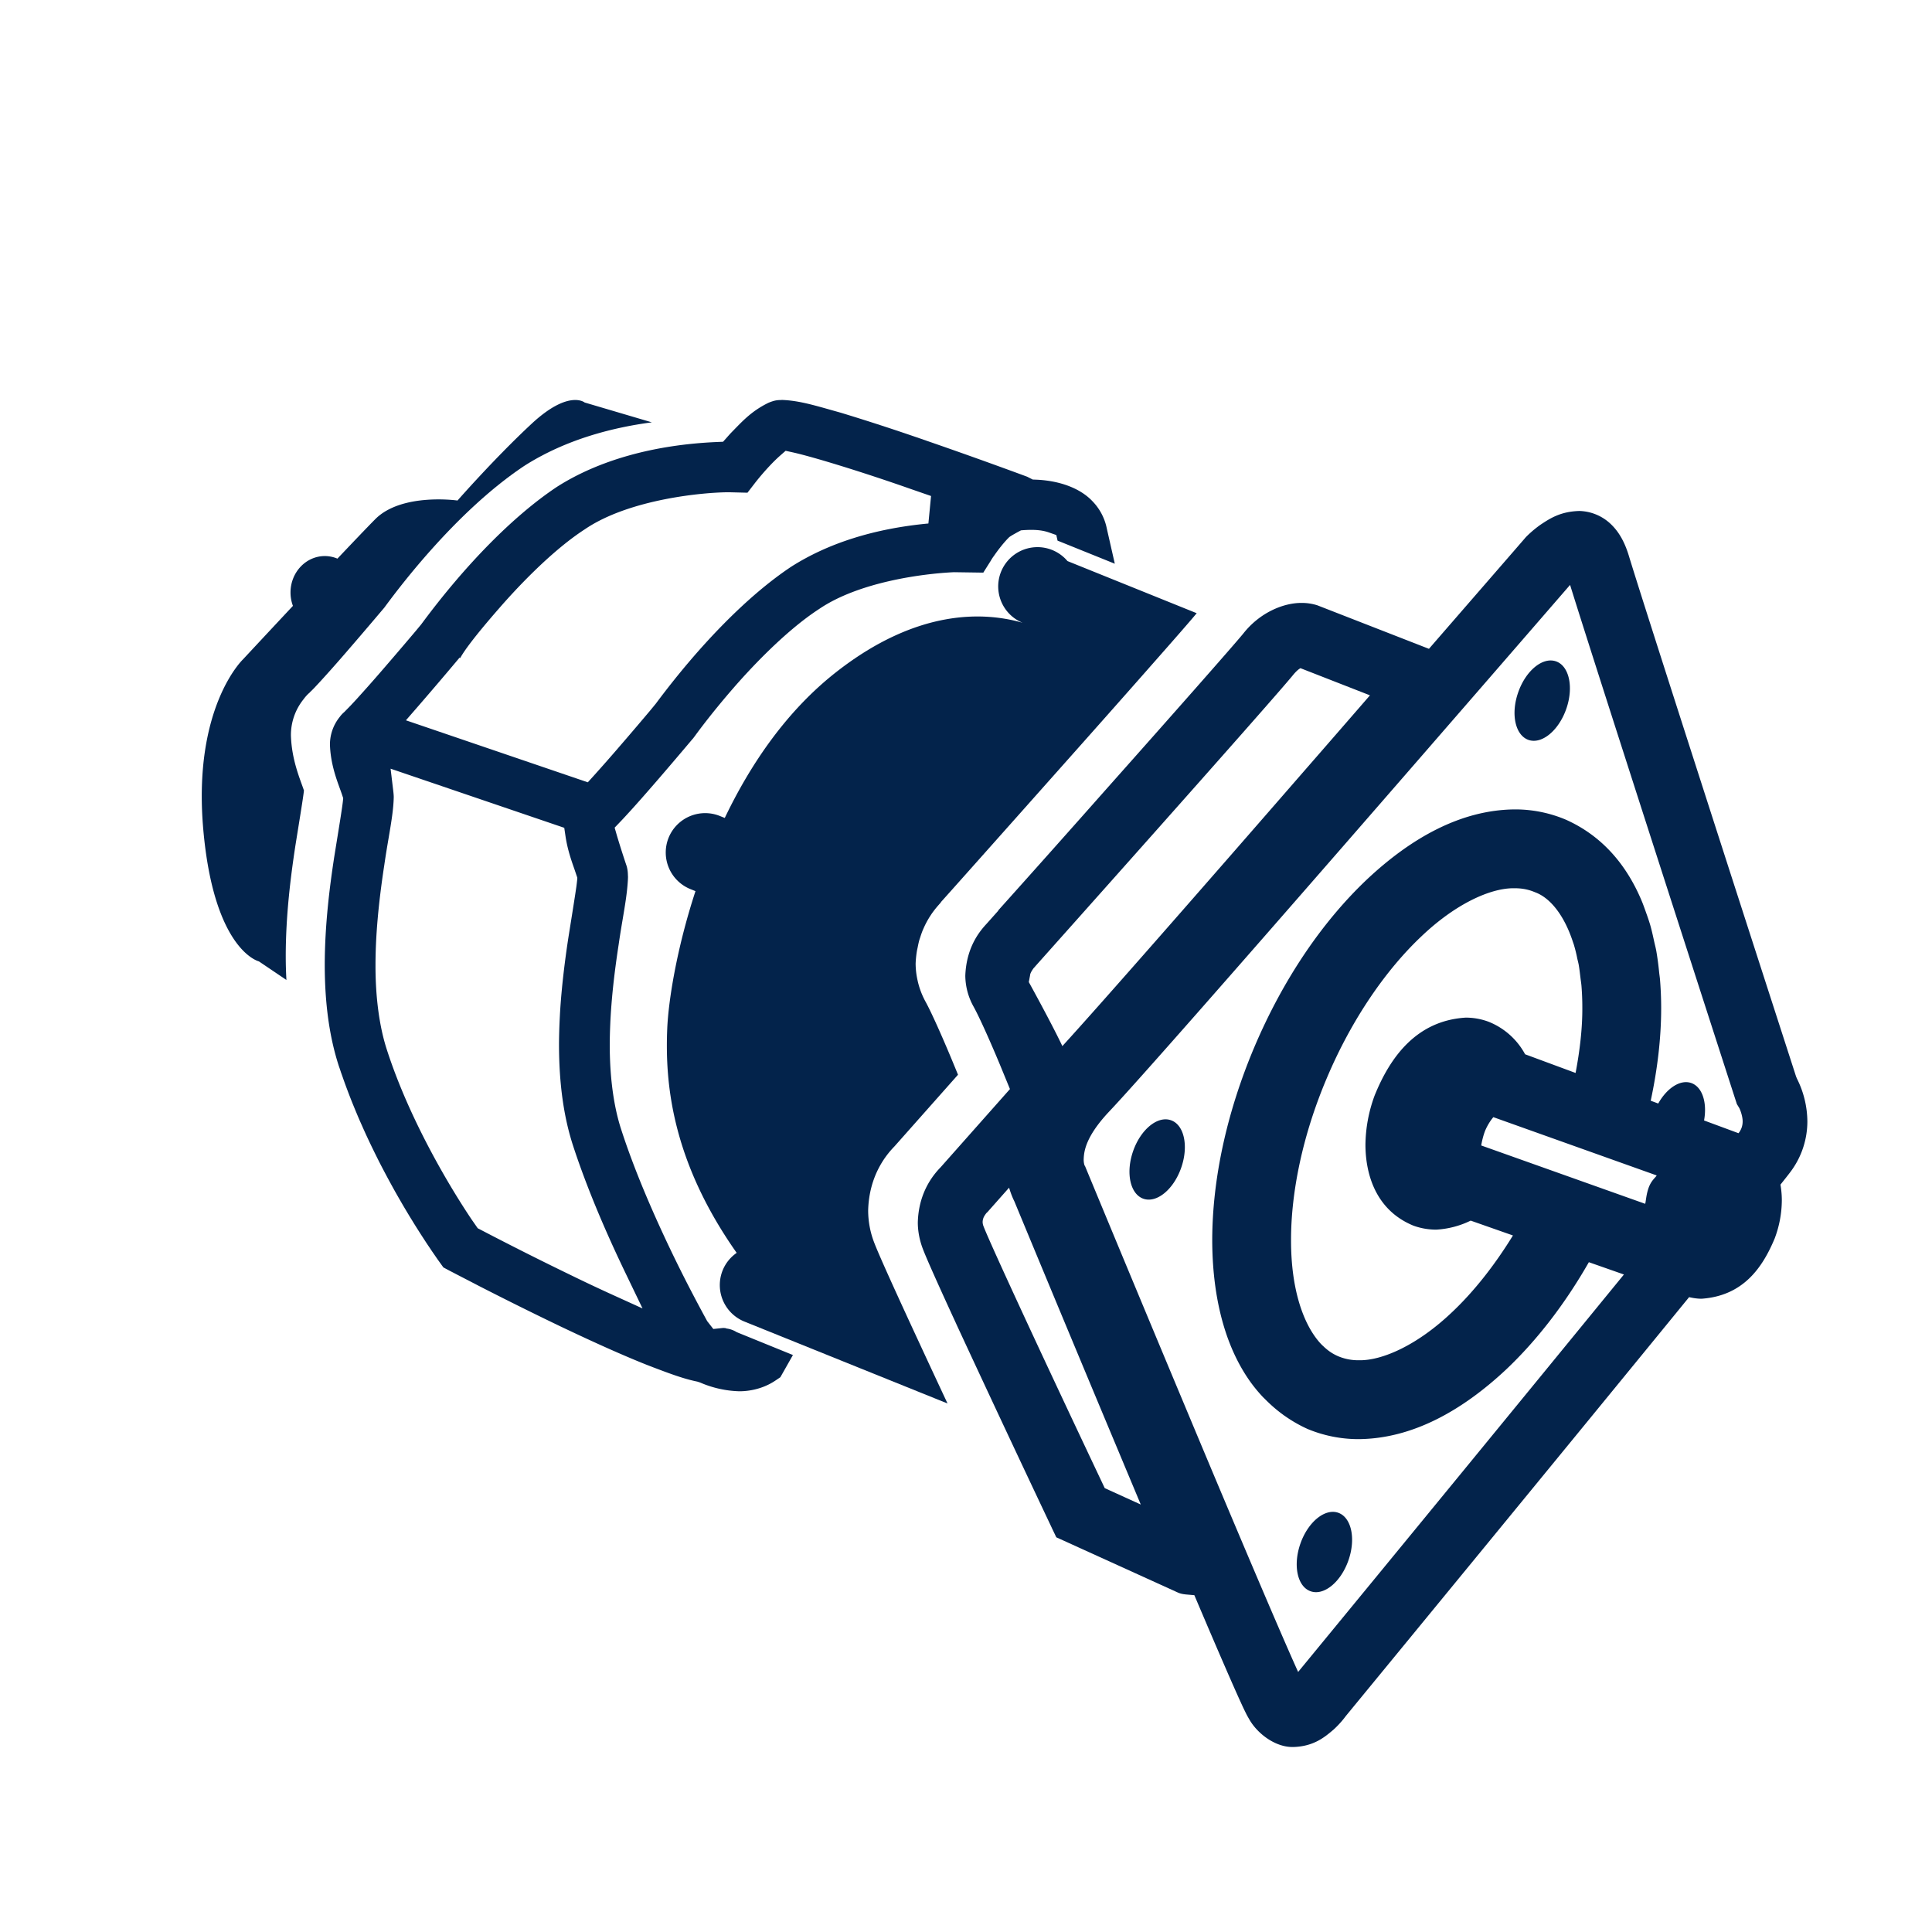
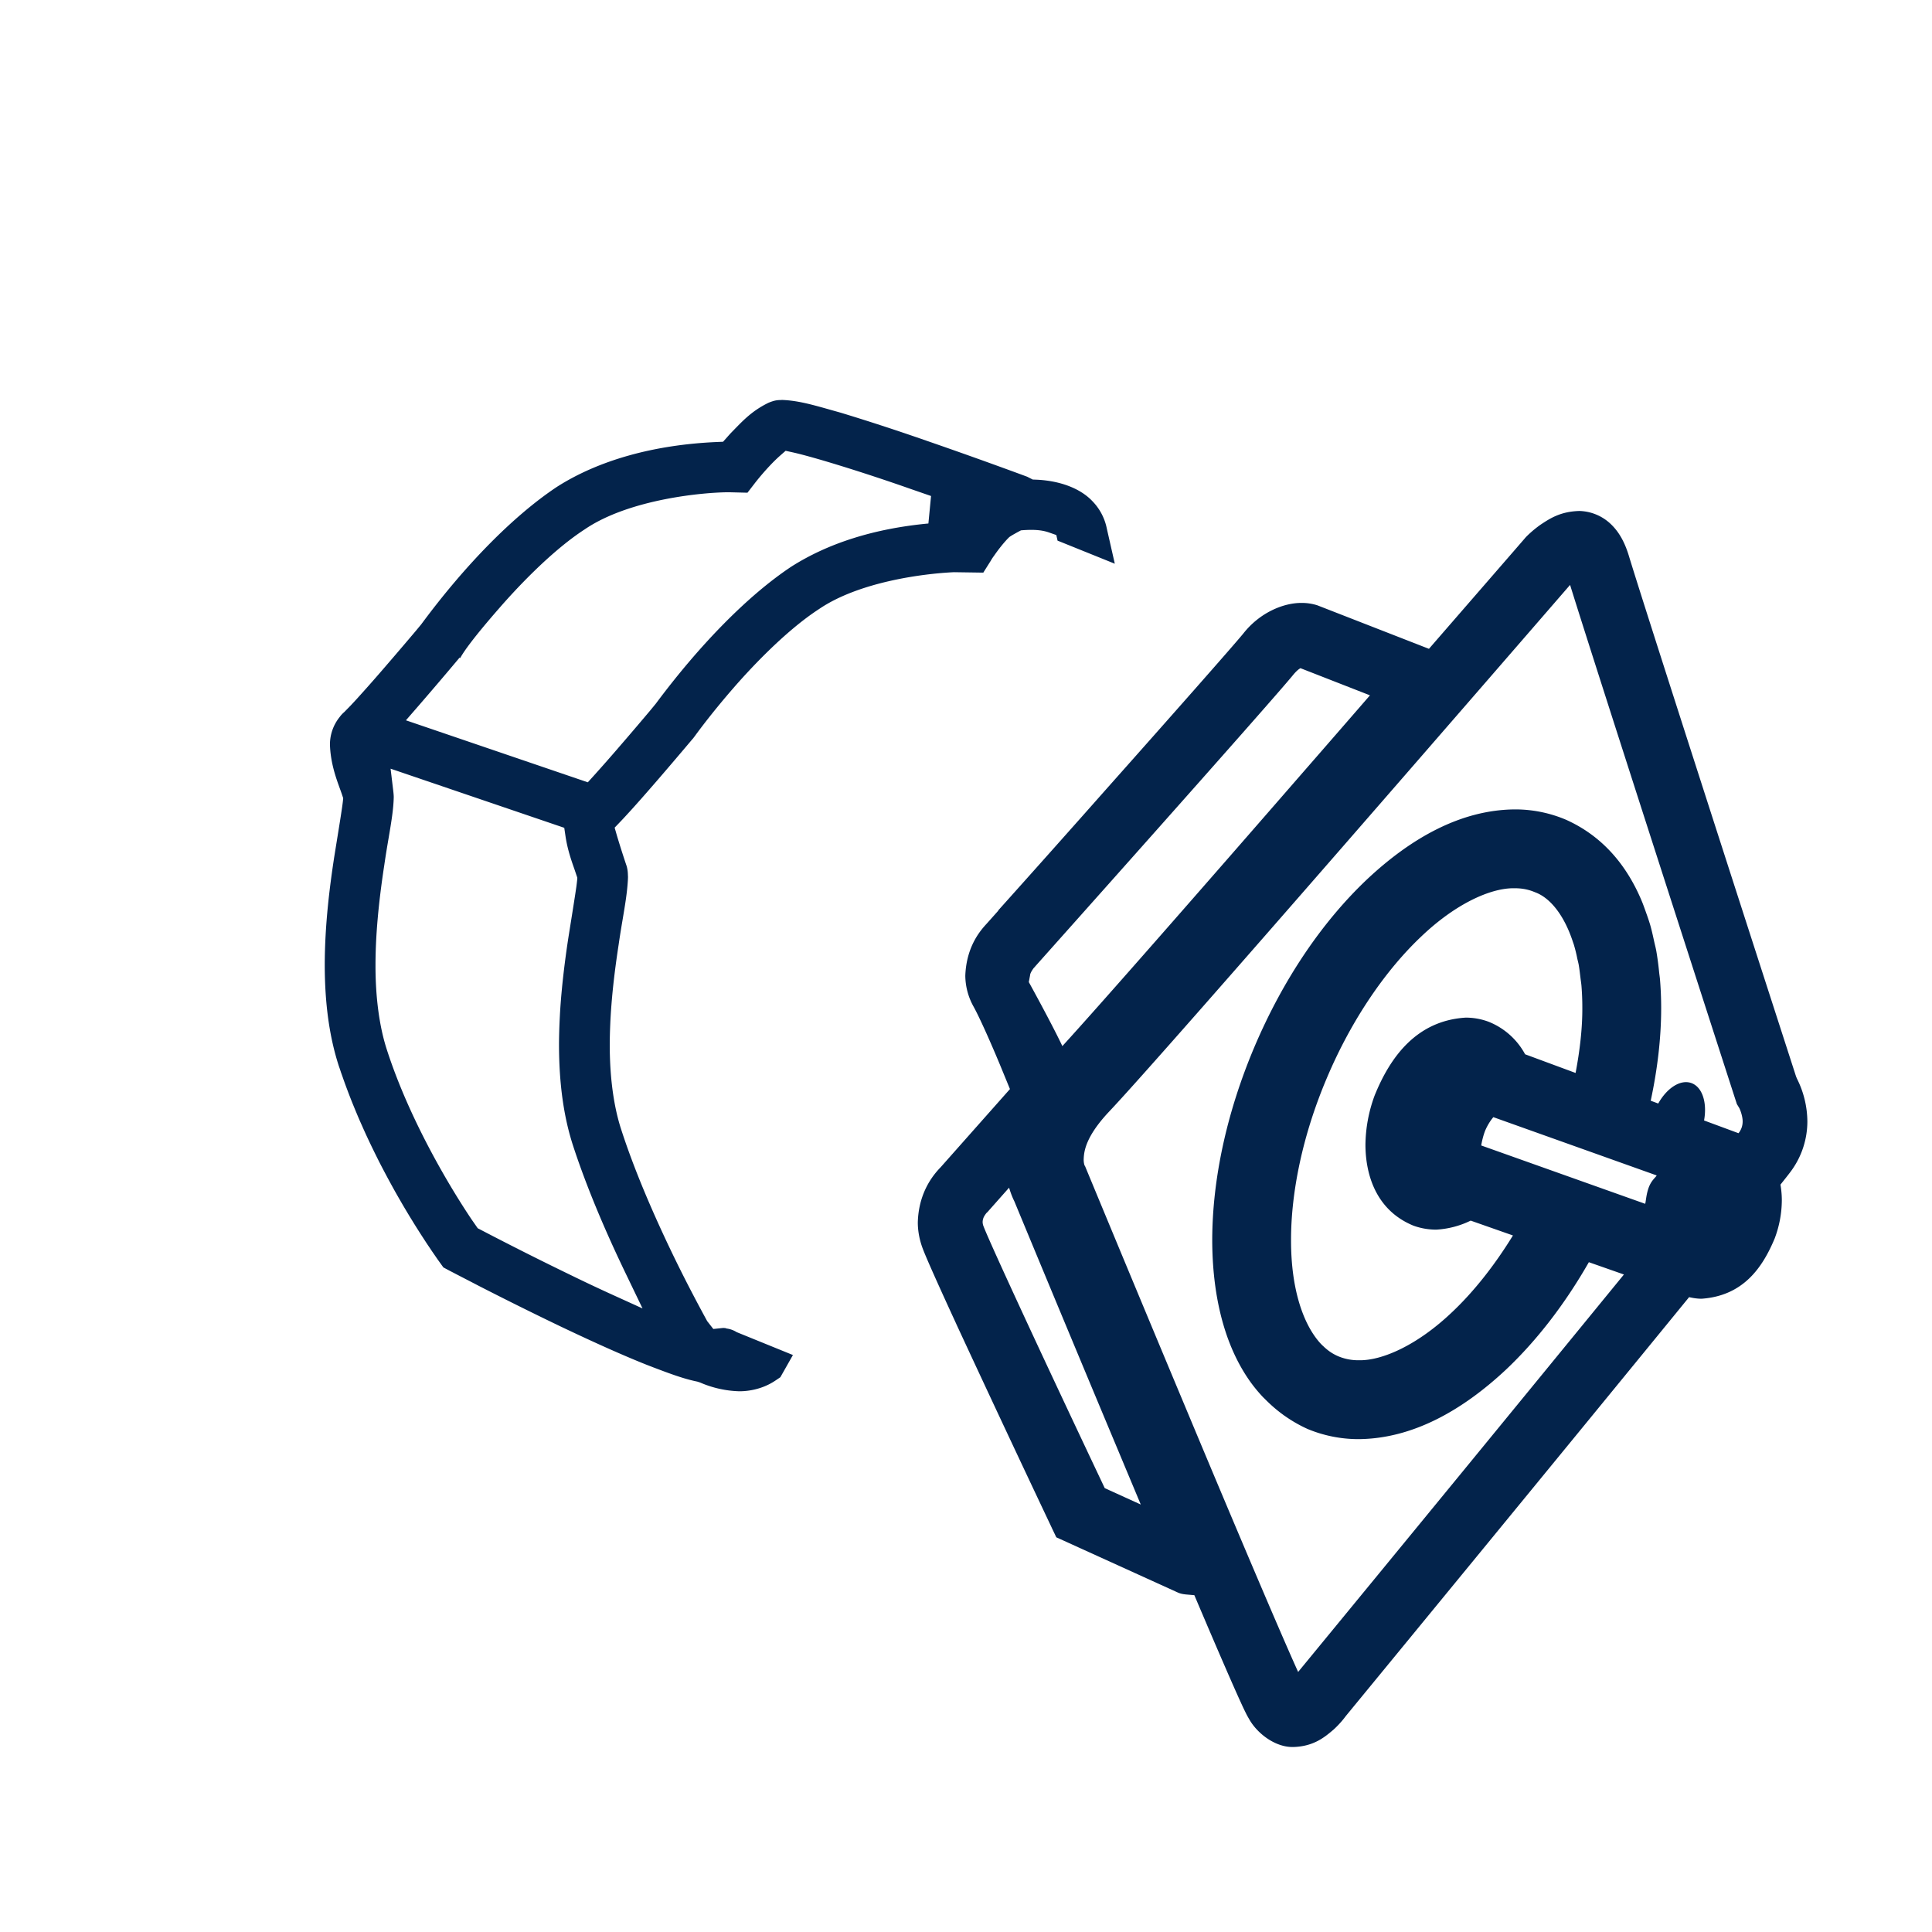
<svg xmlns="http://www.w3.org/2000/svg" viewBox="0 0 100 100">
  <g fill="#03234b">
    <path d="M-28.622 53.605a5.002 5.002 0 0 0-.537-2.221l-.047-.111-.935-2.896c-2.1-6.496-7.055-21.851-7.717-24.052-.225-.741-.531-1.275-.968-1.679a2.445 2.445 0 0 0-1.589-.649c-.989.024-1.54.392-2.027.717-.412.295-.661.548-.755.643-.021.027-.025.033-4.675 5.388l-.336.387-5.772-2.251a2.656 2.656 0 0 0-.833-.125h-.004c-.918 0-2.141.492-3.001 1.587-.541.661-3.938 4.506-7.07 8.028a1359.486 1359.486 0 0 1-5.616 6.305l.01.006-.59.662c-.308.336-1.063 1.158-1.121 2.707a3.332 3.332 0 0 0 .417 1.581c.336.604.929 1.954 1.371 3.015l.523 1.273-3.588 4.047c-.752.771-1.151 1.748-1.181 2.848-.002.461.094.957.277 1.42.197.508.774 1.801 1.688 3.785l.03.064h-.002a1483.53 1483.53 0 0 0 4.798 10.241l.132.279.038.084h.001l.009.02.104.217.092.195 6.288 2.857c.116.053.247.084.414.1l.005.002.056.004.383.033.171.402c.151.357.299.701.442 1.037l.055.131.242.564.036.084c.237.553.456 1.061.656 1.52l.001.002.001.002c.077.178.152.352.224.514.204.467.392.889.54 1.215l.021.047a15.473 15.473 0 0 0 .307.647c.042.082.088.162.136.244l.024.041.003.004c.358.615 1.088 1.23 1.883 1.375.113.021.229.031.344.031h.038c1.062-.031 1.63-.516 2.087-.906.348-.318.561-.607.632-.701 1.557-1.895 11.447-13.936 17.766-21.678.215.049.431.082.646.082 2.15-.152 3.154-1.598 3.796-3.15l.001-.006a5.67 5.67 0 0 0 .356-1.939c0-.256-.023-.531-.071-.811.253-.316.431-.543.521-.664a4.358 4.358 0 0 0 .87-2.598zm-40.231-7.581l.004-.005-.004.002c-.005-.013.021-.114.098-.235.039-.063.078-.116.102-.144l.025-.023.044-.054c.022-.025 12.057-13.508 13.353-15.089.186-.226.309-.306.372-.34l3.597 1.405a1704.437 1704.437 0 0 1-3.462 3.981c-5.06 5.818-10.45 11.977-12.459 14.176-.584-1.227-1.737-3.315-1.737-3.315l.067-.359zm3.863 26.552c-.524-1.104-1.617-3.418-2.755-5.85-1.563-3.338-3.26-7.02-3.516-7.695a.634.634 0 0 1-.049-.234.642.642 0 0 1 .115-.346 1.01 1.01 0 0 1 .085-.117c.003-.006.007-.006.007-.006l.049-.047 1.113-1.256c.09.301.191.545.27.699.351.848 2.846 6.865 5.418 13.004.377.904.756 1.805 1.128 2.697l-1.865-.849zm28.146-15.529c-.123.355-.134.684-.172.813l-8.488-3.021c.025-.156.111-.571.243-.853.156-.333.323-.539.386-.611l8.453 3.016c-.05.107-.281.25-.422.656zm-12.165 1.945c.39.141.79.205 1.178.205a4.643 4.643 0 0 0 1.783-.467l2.187.768c-.971 1.58-2.05 2.93-3.146 3.965-1.812 1.727-3.638 2.521-4.831 2.494a2.67 2.67 0 0 1-1.059-.203 2.42 2.42 0 0 1-.623-.383c-.046-.039-.095-.08-.139-.125a2.378 2.378 0 0 1-.207-.207c-.841-.957-1.486-2.744-1.481-5.301-.003-2.455.591-5.424 1.859-8.402 1.294-3.059 3.071-5.604 4.881-7.313 1.782-1.7 3.575-2.497 4.77-2.497h.06c.399 0 .733.068 1.057.206.757.272 1.492 1.146 1.956 2.551.023.071.049.134.068.206.063.212.119.441.165.675.023.103.049.199.071.307.039.222.065.457.094.693.015.132.037.259.05.397.031.378.047.772.046 1.182.003 1.033-.125 2.165-.349 3.343l-2.613-.966a3.697 3.697 0 0 0-1.896-1.686 3.375 3.375 0 0 0-1.179-.21c-2.494.153-3.878 1.963-4.715 4.035a7.56 7.56 0 0 0-.474 2.557c.007 1.522.537 3.377 2.487 4.176zm16.831-4.797l-.007.008-.011-.002-1.773-.656c.167-.92-.086-1.734-.662-1.938-.567-.197-1.262.262-1.71 1.061l-.389-.145c.354-1.649.54-3.258.541-4.781 0-.511-.021-1.021-.063-1.522-.012-.12-.031-.237-.043-.357a15.554 15.554 0 0 0-.146-1.091c-.035-.188-.084-.365-.123-.549-.061-.275-.12-.549-.198-.814a11.433 11.433 0 0 0-.207-.617 11.64 11.64 0 0 0-.234-.625c-.777-1.842-2.029-3.347-3.923-4.191a6.717 6.717 0 0 0-2.65-.53c-2.763.024-5.336 1.462-7.631 3.614-2.296 2.17-4.337 5.149-5.837 8.684-1.458 3.447-2.178 6.9-2.182 9.996.004 2.65.537 5.193 1.824 7.119.233.35.493.676.779.982.047.051.096.094.145.145.27.271.558.525.871.756.044.031.085.066.13.094.364.256.758.486 1.188.68a6.837 6.837 0 0 0 2.65.525c2.764-.025 5.336-1.461 7.632-3.611 1.578-1.494 3.032-3.373 4.275-5.547l1.815.637A9028.614 9028.614 0 0 1-54.98 82.092c-.953-2.1-3.453-8.002-5.772-13.557a3854.076 3854.076 0 0 1-5.193-12.471l-.058-.141-.034-.057a.984.984 0 0 1-.041-.328c.016-.375.086-1.135 1.295-2.428 2.808-2.953 21.785-24.866 23.88-27.284 1.421 4.577 8.557 26.631 8.559 26.645l.075.23.119.195h-.001c.051.086.183.439.179.705-.01.208-.031.346-.206.594zM-84.046 64.5a1.26 1.26 0 0 0-.525-.186l-.041-.018a1.102 1.102 0 0 0-.135-.01h-.003l-.014.002-.486.051-.315-.404-.004-.006a86.412 86.412 0 0 1-.733-1.371 71.587 71.587 0 0 1-1.846-3.791c-.663-1.473-1.344-3.127-1.866-4.742-.294-.894-.483-1.973-.559-3.168a19.601 19.601 0 0 1-.037-1.229c0-.341.01-.692.025-1.052l.008-.183a31.81 31.81 0 0 1 .084-1.19c.075-.842.188-1.748.342-2.753.073-.507.15-.966.221-1.386.11-.658.2-1.207.24-1.713.012-.141.021-.278.024-.413l-.005-.104a1.818 1.818 0 0 0-.06-.441 47.89 47.89 0 0 1-.511-1.601l-.115-.402.29-.303c.107-.111.216-.229.334-.358l.239-.261c.72-.795 1.764-2.002 3.097-3.582a3.47 3.47 0 0 1 .121-.139l-.002-.002.076-.1c.205-.283.942-1.277 2.008-2.499.718-.827 2.589-2.883 4.419-4.072 2.065-1.405 5.374-1.831 6.978-1.906l1.521.022.392-.622c.049-.09.113-.18.189-.287.184-.265.481-.652.749-.916.071-.075.619-.363.619-.363.699-.059 1.111-.009 1.449.109l.38.133.066.292c.031.011.063.023.094.036l2.868 1.157-.414-1.822a2.816 2.816 0 0 0-.747-1.418c-.621-.661-1.688-1.065-2.93-1.112l-.157-.006-.287-.146a261.899 261.899 0 0 0-5.476-1.955 112.644 112.644 0 0 0-4.169-1.356l-.495-.139c-1.009-.286-1.737-.492-2.549-.522l-.075.005c-.152.003-.296.007-.616.137-.806.389-1.275.871-1.729 1.336l-.192.197a9.621 9.621 0 0 0-.235.259l-.205.23-.308.013c-3.264.14-6.132.943-8.293 2.323-2.23 1.482-4.729 4.012-7.023 7.116l-.29.35c-.323.382-.918 1.083-1.548 1.812a79.378 79.378 0 0 1-1.367 1.553c-.16.179-.313.342-.435.473l-.296.303c-.021.022-.043.046-.069.067a1.419 1.419 0 0 0-.216.238 2.272 2.272 0 0 0-.503 1.426c.029.942.309 1.717.515 2.281.047.129.089.244.122.346l.049.148-.016.154c-.031.297-.155 1.071-.309 2.021l-.143.887c-.225 1.479-.484 3.453-.487 5.572.003 2.006.239 3.711.723 5.21.024.074.052.147.076.221l.045.137c.022.066.047.129.069.193.068.195.137.389.209.582l.108.287c.075.195.151.391.229.582l.109.266c.081.195.162.389.245.58l.109.244c.085.193.17.383.257.57l.108.23a47.292 47.292 0 0 0 .376.774 28.467 28.467 0 0 0 .378.74c.088.166.175.332.262.492l.119.219c.084.152.168.307.251.453l.12.211.24.416.128.217c.073.123.146.246.218.363.046.078.091.148.136.221.066.108.131.215.194.314.044.072.085.135.128.203.061.096.122.193.181.283l.118.182.159.244.146.217c.033.051.069.105.102.152l.146.213.067.098c.064.094.123.176.173.246l.211.293h.001l.268.143c.113.061.227.117.341.178.267.139.599.311.979.506l.236.123c.778.398 1.741.885 2.784 1.396.033.018.065.033.098.049.429.211.866.424 1.315.639 1.803.859 3.272 1.516 4.49 2.002l.271.104a.52.52 0 0 1 .05.02c.887.336 1.594.604 2.312.75l.144.047a5.482 5.482 0 0 0 2.026.453h.006c.388 0 1.146-.072 1.86-.551l.261-.176.651-1.15-.156-.063-2.76-1.123zm-16.406-32.481a204.673 204.673 0 0 0 2.008-2.357l.058-.069.035.019c.191-.351.697-1.067 2.031-2.594.72-.828 2.593-2.887 4.42-4.071 2.306-1.571 6.171-1.917 7.465-1.917l.953.024.411-.533c.001 0 .298-.386.701-.818.194-.209.409-.421.587-.577l.276-.242.359.079c1.09.24 3.762 1.068 6.082 1.885l1.086.376-.137 1.423c-2.797.263-5.186 1.017-7.104 2.239-2.204 1.465-4.696 3.985-7.006 7.088l-.295.359c-.319.379-.921 1.091-1.562 1.83a88.556 88.556 0 0 1-1.342 1.526l-.321.354-9.414-3.209.709-.815zm9.73 30.434l-.021-.01a89.975 89.975 0 0 1-1.88-.891 173.16 173.16 0 0 1-4.668-2.348l-.154-.08-.336-.484-.007-.012-.108-.162c-.799-1.207-3.006-4.734-4.247-8.571-.391-1.196-.596-2.718-.592-4.396 0-1.49.149-3.186.456-5.18.074-.516.152-.979.225-1.404.14-.83.25-1.486.263-2.105 0-.082-.01-.197-.025-.328l-.138-1.146 8.989 3.061.065.438c.102.686.308 1.267.457 1.691l.151.447.003.018-.005.076c-.003.051-.013.131-.023.215l-.02.152-.008.057c-.056.386-.149.977-.259 1.664l-.144.904a49.254 49.254 0 0 0-.326 2.54l-.004.048c-.045.453-.084.928-.111 1.417l-.003.062c-.026.491-.044.995-.045 1.506.004 2.013.241 3.718.724 5.208.646 1.98 1.563 4.209 2.729 6.627l.87 1.807-1.808-.821z" />
    <path d="M-102.284 27.009c.501-.676 3.591-4.912 7.254-7.347 2.222-1.417 4.699-2 6.597-2.251l-3.478-1.027s-.82-.685-2.741 1.098c-1.918 1.783-3.838 3.976-3.838 3.976s-2.879-.412-4.253.96c-.389.392-1.122 1.159-1.963 2.048a1.687 1.687 0 0 0-.647-.134c-.986 0-1.781.845-1.781 1.889 0 .244.045.477.125.69-1.403 1.499-2.586 2.77-2.586 2.77s-2.604 2.468-2.057 8.775c.549 6.306 2.88 6.854 2.88 6.854l1.426.963c-.024-.42-.035-.84-.035-1.252.003-2.098.254-4.09.497-5.686.21-1.314.406-2.49.445-2.869-.186-.563-.633-1.553-.674-2.844a2.954 2.954 0 0 1 .646-1.869c.099-.134.203-.253.324-.355.015-.013.021-.026.035-.038v-.003c.005-.004.016-.016.036-.032.037-.034.091-.091.159-.159.13-.14.31-.33.508-.551.4-.44.89-.997 1.355-1.54.835-.964 1.608-1.882 1.766-2.066zM-41.63 29.783c-.685-.243-1.561.472-1.956 1.594-.397 1.121-.161 2.225.527 2.47.685.241 1.56-.475 1.955-1.597.395-1.12.159-2.226-.526-2.467zM-54.335 77.914c.687.244 1.563-.471 1.957-1.594.395-1.119.16-2.227-.527-2.469-.686-.24-1.561.473-1.956 1.594-.395 1.123-.16 2.229.526 2.469zM-61.562 53.534c-.687-.244-1.563.469-1.957 1.592-.394 1.121-.159 2.227.527 2.469s1.563-.473 1.957-1.596c.394-1.119.162-2.227-.527-2.465zM-74.693 64.83l-.016-.033c-1.047-2.26-1.934-4.211-2.198-4.891a4.632 4.632 0 0 1-.327-1.707c.048-1.844.969-2.908 1.363-3.313l3.287-3.707-.35-.849c-.451-1.081-1.022-2.377-1.338-2.945a4.147 4.147 0 0 1-.402-1.074h.001a4.029 4.029 0 0 1-.079-.449 3.621 3.621 0 0 1-.025-.436c.009-.223.031-.433.063-.631.01-.067.026-.127.039-.191.025-.127.051-.256.083-.373.018-.063.038-.119.058-.178.035-.109.07-.218.11-.316.021-.053.044-.101.065-.15a4.41 4.41 0 0 1 .132-.275c.022-.042.045-.082.067-.121.047-.082.094-.161.141-.233l.068-.103c.044-.063.087-.121.128-.176l.082-.105.07-.084a6.65 6.65 0 0 1 .11-.126l-.001-.001.095-.104-.01-.006c.012-.005 3.025-3.388 6.199-6.96 1.598-1.795 3.248-3.656 4.556-5.141h-.001c1.278-1.447 2.234-2.54 2.487-2.853l.008-.007-6.689-2.699a2.033 2.033 0 1 0-2.322 3.194c-1.977-.571-5.426-.742-9.62 2.529-2.582 2.014-4.455 4.768-5.797 7.573l-.251-.102a2.042 2.042 0 0 0-2.656 1.125 2.044 2.044 0 0 0 1.131 2.659l.26.104c-.993 3.033-1.405 5.733-1.462 7.123-.115 2.753.201 6.781 3.594 11.599-.313.219-.57.523-.725.904a2.039 2.039 0 0 0 1.131 2.654l10.508 4.238a1031.697 1031.697 0 0 1-1.567-3.363z" />
  </g>
  <g fill="#03234b">
    <path d="M93.549 58.055a5.002 5.002 0 0 0-.537-2.221l-.047-.111-.936-2.896c-2.1-6.496-7.055-21.851-7.717-24.051-.225-.741-.531-1.275-.968-1.679a2.445 2.445 0 0 0-1.589-.649c-.989.024-1.54.393-2.027.717-.412.295-.661.548-.755.643-.021.027-.025.033-4.675 5.388l-.336.387-5.773-2.251a2.656 2.656 0 0 0-.833-.125h-.003c-.919 0-2.142.492-3.002 1.587-.541.661-3.938 4.506-7.07 8.028a1279.602 1279.602 0 0 1-5.616 6.304l.01.006-.59.662c-.308.336-1.063 1.158-1.121 2.707a3.342 3.342 0 0 0 .417 1.582c.336.604.929 1.953 1.371 3.014l.523 1.273-3.588 4.047c-.752.771-1.151 1.748-1.181 2.848-.002.461.094.957.277 1.42.197.508.774 1.801 1.688 3.785l.03.065h-.002a1483.53 1483.53 0 0 0 4.798 10.241l.132.279.038.084h.001l.009.019.104.217.092.195 6.288 2.857c.116.053.247.084.414.1l.005.002.056.004.383.033.171.402c.151.357.299.701.442 1.037l.055.131.242.564.036.084c.237.553.456 1.06.656 1.519l.001.002.001.002c.077.178.152.352.224.514.204.467.392.889.54 1.215l.022.047a15.473 15.473 0 0 0 .307.647c.042.082.088.162.136.244l.023.041.003.004c.358.615 1.088 1.23 1.883 1.375.113.021.229.031.344.031h.038c1.062-.031 1.63-.516 2.087-.906.348-.318.562-.607.632-.701 1.557-1.895 11.447-13.936 17.766-21.678.215.049.431.082.646.082 2.15-.152 3.154-1.598 3.796-3.15l.001-.006a5.67 5.67 0 0 0 .356-1.939c0-.256-.023-.531-.071-.811.253-.316.431-.543.521-.664a4.346 4.346 0 0 0 .872-2.597zm-40.231-7.582l.004-.004-.004.002c-.005-.014.02-.115.098-.236.039-.063.078-.115.102-.145l.025-.023.044-.053c.022-.025 12.057-13.508 13.353-15.089.186-.226.31-.306.372-.34l3.597 1.405a1704.437 1704.437 0 0 1-3.462 3.981c-5.06 5.818-10.45 11.976-12.459 14.175-.584-1.227-1.737-3.314-1.737-3.314l.067-.359zm3.863 26.552c-.523-1.104-1.617-3.418-2.755-5.85-1.563-3.338-3.26-7.02-3.516-7.695a.634.634 0 0 1-.049-.234.642.642 0 0 1 .115-.346 1.01 1.01 0 0 1 .085-.117c.003-.006.007-.006.007-.006l.049-.047 1.113-1.256c.09.301.191.545.27.699.351.848 2.846 6.865 5.418 13.004.377.904.756 1.805 1.128 2.697l-1.865-.849zm28.146-15.529c-.123.355-.134.684-.172.813l-8.488-3.02c.025-.156.111-.572.243-.854.156-.332.323-.539.386-.611l8.453 3.016c-.05.107-.281.25-.422.656zm-12.165 1.945c.39.141.79.205 1.178.205a4.643 4.643 0 0 0 1.783-.467l2.187.768c-.971 1.58-2.05 2.93-3.146 3.965-1.812 1.727-3.638 2.521-4.831 2.494a2.67 2.67 0 0 1-1.059-.203 2.42 2.42 0 0 1-.623-.383c-.046-.039-.095-.08-.139-.125a2.378 2.378 0 0 1-.207-.207c-.841-.957-1.486-2.744-1.481-5.301-.003-2.455.591-5.424 1.859-8.402 1.294-3.059 3.071-5.603 4.881-7.312 1.782-1.701 3.575-2.498 4.77-2.498h.06c.399 0 .733.068 1.057.207.757.272 1.492 1.145 1.956 2.551.023.07.049.133.068.205.063.213.119.441.165.676.023.102.049.199.071.307.039.221.065.457.094.693.015.131.037.258.05.396.031.379.047.773.046 1.182.003 1.033-.125 2.166-.349 3.344l-2.613-.967a3.701 3.701 0 0 0-1.896-1.686 3.376 3.376 0 0 0-1.179-.211c-2.494.154-3.878 1.963-4.715 4.035a7.56 7.56 0 0 0-.474 2.557c.007 1.523.537 3.379 2.487 4.177zm16.831-4.796l-.007.008-.011-.002-1.773-.656c.167-.92-.086-1.734-.662-1.938-.567-.197-1.262.262-1.71 1.061l-.389-.145c.353-1.648.54-3.258.541-4.781 0-.51-.021-1.021-.063-1.521-.012-.121-.031-.238-.043-.357a15.583 15.583 0 0 0-.146-1.092c-.035-.188-.084-.365-.123-.549-.06-.275-.12-.549-.198-.815a11.433 11.433 0 0 0-.207-.617c-.074-.209-.149-.422-.234-.625-.777-1.842-2.029-3.346-3.923-4.191a6.717 6.717 0 0 0-2.65-.53c-2.763.024-5.336 1.461-7.631 3.614-2.296 2.17-4.337 5.15-5.837 8.683-1.458 3.447-2.178 6.9-2.182 9.996.004 2.65.537 5.193 1.824 7.119.232.35.493.676.779.982.047.051.096.094.145.145.27.271.558.525.871.756.044.031.085.066.13.094.364.256.758.486 1.188.68a6.837 6.837 0 0 0 2.65.525c2.764-.025 5.336-1.461 7.632-3.611 1.578-1.494 3.032-3.373 4.275-5.547l1.815.637A9028.614 9028.614 0 0 1 67.191 86.54c-.953-2.1-3.453-8.002-5.773-13.557a3854.076 3854.076 0 0 1-5.193-12.471l-.058-.141-.034-.057a.984.984 0 0 1-.041-.328c.016-.375.086-1.135 1.295-2.428 2.808-2.953 21.785-24.865 23.88-27.283 1.421 4.577 8.557 26.631 8.559 26.644l.075.23.119.195c.051.086.183.439.179.705a.95.95 0 0 1-.206.596zM38.125 68.949a1.26 1.26 0 0 0-.525-.186l-.041-.018a1.102 1.102 0 0 0-.135-.01h-.003l-.014.002-.486.051-.315-.404-.004-.006a86.412 86.412 0 0 1-.733-1.371 71.587 71.587 0 0 1-1.846-3.791c-.663-1.473-1.344-3.127-1.866-4.742-.294-.895-.483-1.973-.559-3.168a19.601 19.601 0 0 1-.037-1.229c0-.342.01-.693.025-1.053l.008-.182a31.81 31.81 0 0 1 .084-1.191c.075-.841.188-1.748.342-2.751.073-.508.15-.967.221-1.387.11-.658.2-1.207.24-1.713.012-.141.022-.277.024-.412l-.005-.104a1.806 1.806 0 0 0-.06-.441 48.631 48.631 0 0 1-.511-1.602l-.115-.402.29-.303c.107-.111.216-.228.334-.358l.239-.261c.72-.795 1.764-2.002 3.097-3.582.047-.057.088-.102.121-.139l-.002-.002.076-.1c.205-.283.942-1.277 2.008-2.499.718-.827 2.589-2.883 4.419-4.072 2.065-1.405 5.374-1.831 6.978-1.906l1.521.022.392-.622c.049-.09.113-.18.19-.287.184-.265.481-.652.749-.916.071-.075.619-.363.619-.363.699-.059 1.111-.009 1.449.109l.38.133.066.292c.031.011.063.023.094.036l2.868 1.157-.414-1.822a2.81 2.81 0 0 0-.747-1.417c-.621-.661-1.689-1.065-2.93-1.112l-.157-.006-.287-.146a261.899 261.899 0 0 0-5.476-1.955 114.888 114.888 0 0 0-4.169-1.357l-.495-.139c-1.009-.286-1.737-.492-2.549-.523l-.075.005c-.152.003-.296.007-.616.137-.806.389-1.275.871-1.729 1.336l-.192.197c-.079.082-.159.173-.235.259l-.205.23-.308.013c-3.264.14-6.132.943-8.293 2.323-2.23 1.482-4.729 4.012-7.023 7.116l-.29.35c-.323.382-.918 1.083-1.548 1.812a79.378 79.378 0 0 1-1.367 1.553c-.16.179-.313.342-.435.473l-.296.303c-.021.022-.043.046-.069.067a1.46 1.46 0 0 0-.216.238 2.265 2.265 0 0 0-.503 1.426c.029.942.31 1.717.515 2.281.047.129.089.244.122.346l.049.149-.016.154c-.031.297-.155 1.072-.309 2.021l-.143.887c-.225 1.479-.484 3.453-.487 5.572.003 2.005.239 3.71.723 5.21.024.074.052.146.076.221l.045.137.069.193c.068.195.137.389.209.582l.108.287c.075.195.151.391.229.582l.109.266c.081.195.162.389.245.58l.109.244c.085.193.17.383.257.57l.108.23a47.292 47.292 0 0 0 .376.774 28.467 28.467 0 0 0 .378.74c.088.166.175.332.262.492l.119.219c.084.152.168.307.251.453l.12.211.24.416.128.217.218.363c.046.078.091.148.136.221.065.107.131.215.194.314.044.072.085.135.128.203.061.096.122.193.181.283l.118.182.159.244.147.217.101.152.147.213.067.098c.064.094.123.176.173.246l.211.293h.001l.268.143c.113.061.227.117.341.178l.978.506.236.123a181.059 181.059 0 0 0 4.197 2.084c1.803.859 3.271 1.516 4.49 2.002l.271.104a.52.52 0 0 1 .05.02c.887.336 1.594.604 2.312.75l.144.047a5.482 5.482 0 0 0 2.026.453h.006c.388 0 1.146-.072 1.86-.551l.261-.176.651-1.15-.156-.063-2.761-1.123zM21.719 36.468a204.673 204.673 0 0 0 2.008-2.357l.058-.069.035.019c.191-.352.697-1.067 2.031-2.594.72-.828 2.593-2.887 4.42-4.071 2.306-1.571 6.171-1.917 7.465-1.917l.953.024.411-.533c.001 0 .298-.386.701-.818.194-.209.409-.421.587-.577l.276-.242.359.079c1.09.24 3.762 1.068 6.082 1.885l1.086.376-.137 1.423c-2.797.263-5.187 1.017-7.104 2.239-2.204 1.465-4.696 3.985-7.006 7.088l-.295.359c-.319.379-.921 1.091-1.561 1.83a88.556 88.556 0 0 1-1.342 1.526l-.321.354-9.414-3.209.708-.815zm9.73 30.434l-.021-.01a89.975 89.975 0 0 1-1.88-.891 173.16 173.16 0 0 1-4.668-2.348l-.154-.08-.336-.483-.007-.012c-.031-.047-.07-.103-.108-.162-.799-1.207-3.006-4.734-4.247-8.57-.391-1.197-.596-2.719-.592-4.396 0-1.49.15-3.186.456-5.18.074-.516.152-.979.225-1.404.14-.83.25-1.486.263-2.105 0-.082-.01-.197-.025-.328l-.138-1.146 8.989 3.06.065.438c.102.686.308 1.268.457 1.691l.151.447.003.017-.005.076a12.574 12.574 0 0 1-.043.367l-.008.057c-.056.387-.149.977-.259 1.664l-.144.904a49.308 49.308 0 0 0-.326 2.541l-.004.047c-.045.453-.084.928-.111 1.418l-.003.061c-.026.492-.044.996-.045 1.506.004 2.014.241 3.719.724 5.209.646 1.98 1.564 4.209 2.729 6.627l.87 1.807-1.808-.822z" />
-     <path d="M19.887 31.458c.501-.676 3.591-4.912 7.254-7.347 2.222-1.417 4.699-2 6.597-2.251l-3.478-1.027s-.82-.685-2.741 1.098c-1.918 1.783-3.838 3.976-3.838 3.976s-2.879-.412-4.253.96c-.389.392-1.122 1.159-1.963 2.048a1.687 1.687 0 0 0-.647-.134c-.986 0-1.781.845-1.781 1.889 0 .244.045.477.125.69-1.403 1.499-2.586 2.77-2.586 2.77s-2.604 2.468-2.057 8.775c.549 6.307 2.88 6.855 2.88 6.855l1.426.963c-.024-.42-.035-.84-.035-1.252.003-2.098.254-4.09.497-5.685.21-1.315.406-2.491.445-2.87-.186-.563-.633-1.553-.674-2.844a2.954 2.954 0 0 1 .646-1.869c.099-.134.203-.253.324-.355.015-.013.021-.026.035-.038v-.003c.005-.004.016-.016.036-.032.037-.034.091-.091.159-.159.13-.14.31-.33.508-.551.4-.44.89-.997 1.355-1.539.835-.965 1.607-1.883 1.766-2.068zM80.541 34.233c-.686-.243-1.562.472-1.956 1.594-.398 1.121-.161 2.225.527 2.47.685.241 1.56-.475 1.955-1.597.395-1.12.159-2.226-.526-2.467zM67.836 82.363c.687.244 1.563-.471 1.957-1.594.394-1.119.16-2.227-.527-2.469-.686-.24-1.561.473-1.956 1.594-.395 1.124-.161 2.229.526 2.469zM60.609 57.984c-.686-.244-1.563.469-1.957 1.592-.393 1.121-.159 2.227.527 2.469.687.242 1.563-.473 1.957-1.596.394-1.119.162-2.226-.527-2.465zM47.477 69.279l-.016-.033c-1.047-2.26-1.934-4.211-2.198-4.891a4.632 4.632 0 0 1-.327-1.707c.048-1.844.969-2.908 1.363-3.313l3.287-3.707c-.105-.258-.225-.547-.35-.85-.451-1.08-1.023-2.377-1.338-2.945a4.147 4.147 0 0 1-.402-1.074h.001a3.989 3.989 0 0 1-.104-.885c.009-.223.031-.432.063-.631.01-.066.026-.127.039-.191.025-.127.051-.256.083-.373.018-.063.038-.119.058-.178a4.66 4.66 0 0 1 .11-.316c.021-.053.044-.1.065-.15a4.41 4.41 0 0 1 .34-.628l.068-.104c.044-.063.087-.121.128-.176l.082-.105.07-.084c.038-.045.078-.09.11-.125l-.001-.002.095-.104-.01-.006c.012-.006 3.025-3.389 6.199-6.96 1.598-1.795 3.248-3.656 4.556-5.141h-.001c1.278-1.447 2.234-2.54 2.487-2.853l.008-.007-6.689-2.699a2.033 2.033 0 1 0-2.322 3.194c-1.978-.571-5.426-.742-9.62 2.529-2.582 2.014-4.455 4.768-5.797 7.573l-.251-.101a2.042 2.042 0 0 0-2.656 1.125 2.045 2.045 0 0 0 1.131 2.66l.26.104c-.993 3.033-1.405 5.734-1.462 7.123-.115 2.754.201 6.781 3.594 11.6-.313.219-.57.523-.725.904a2.039 2.039 0 0 0 1.131 2.654l10.508 4.238c-.38-.811-.766-1.639-1.142-2.447l-.425-.918z" />
  </g>
</svg>